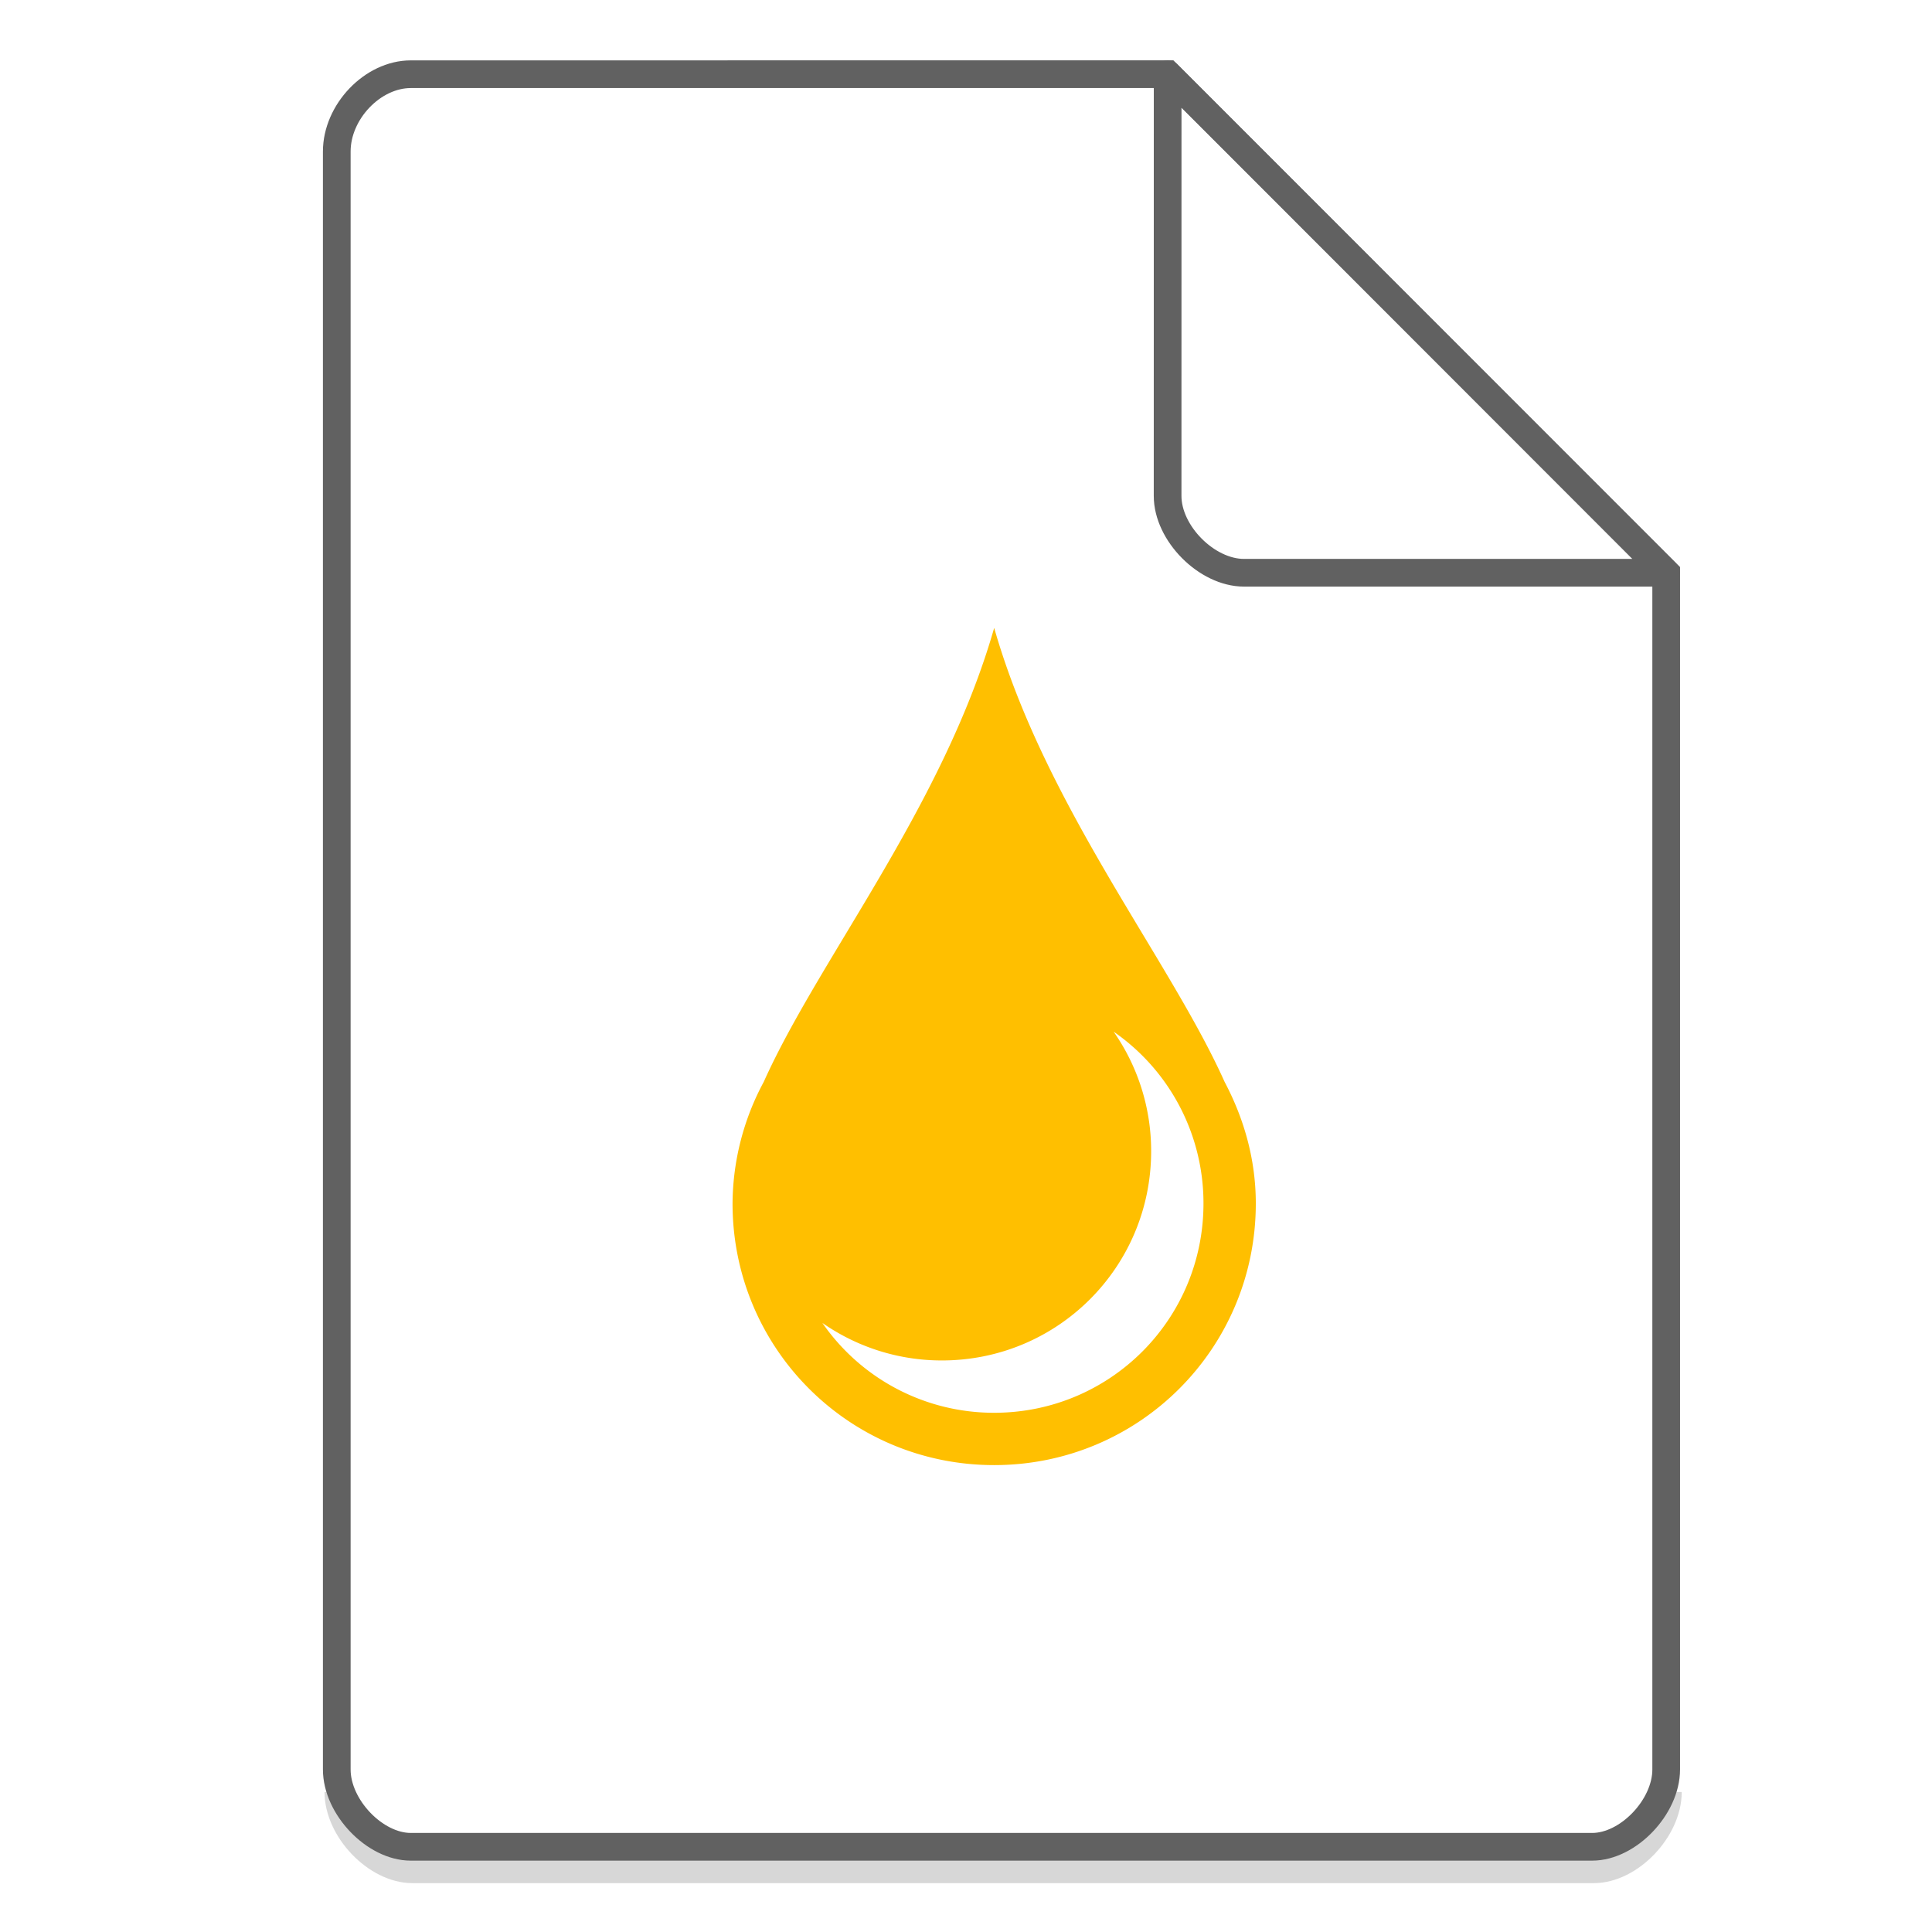
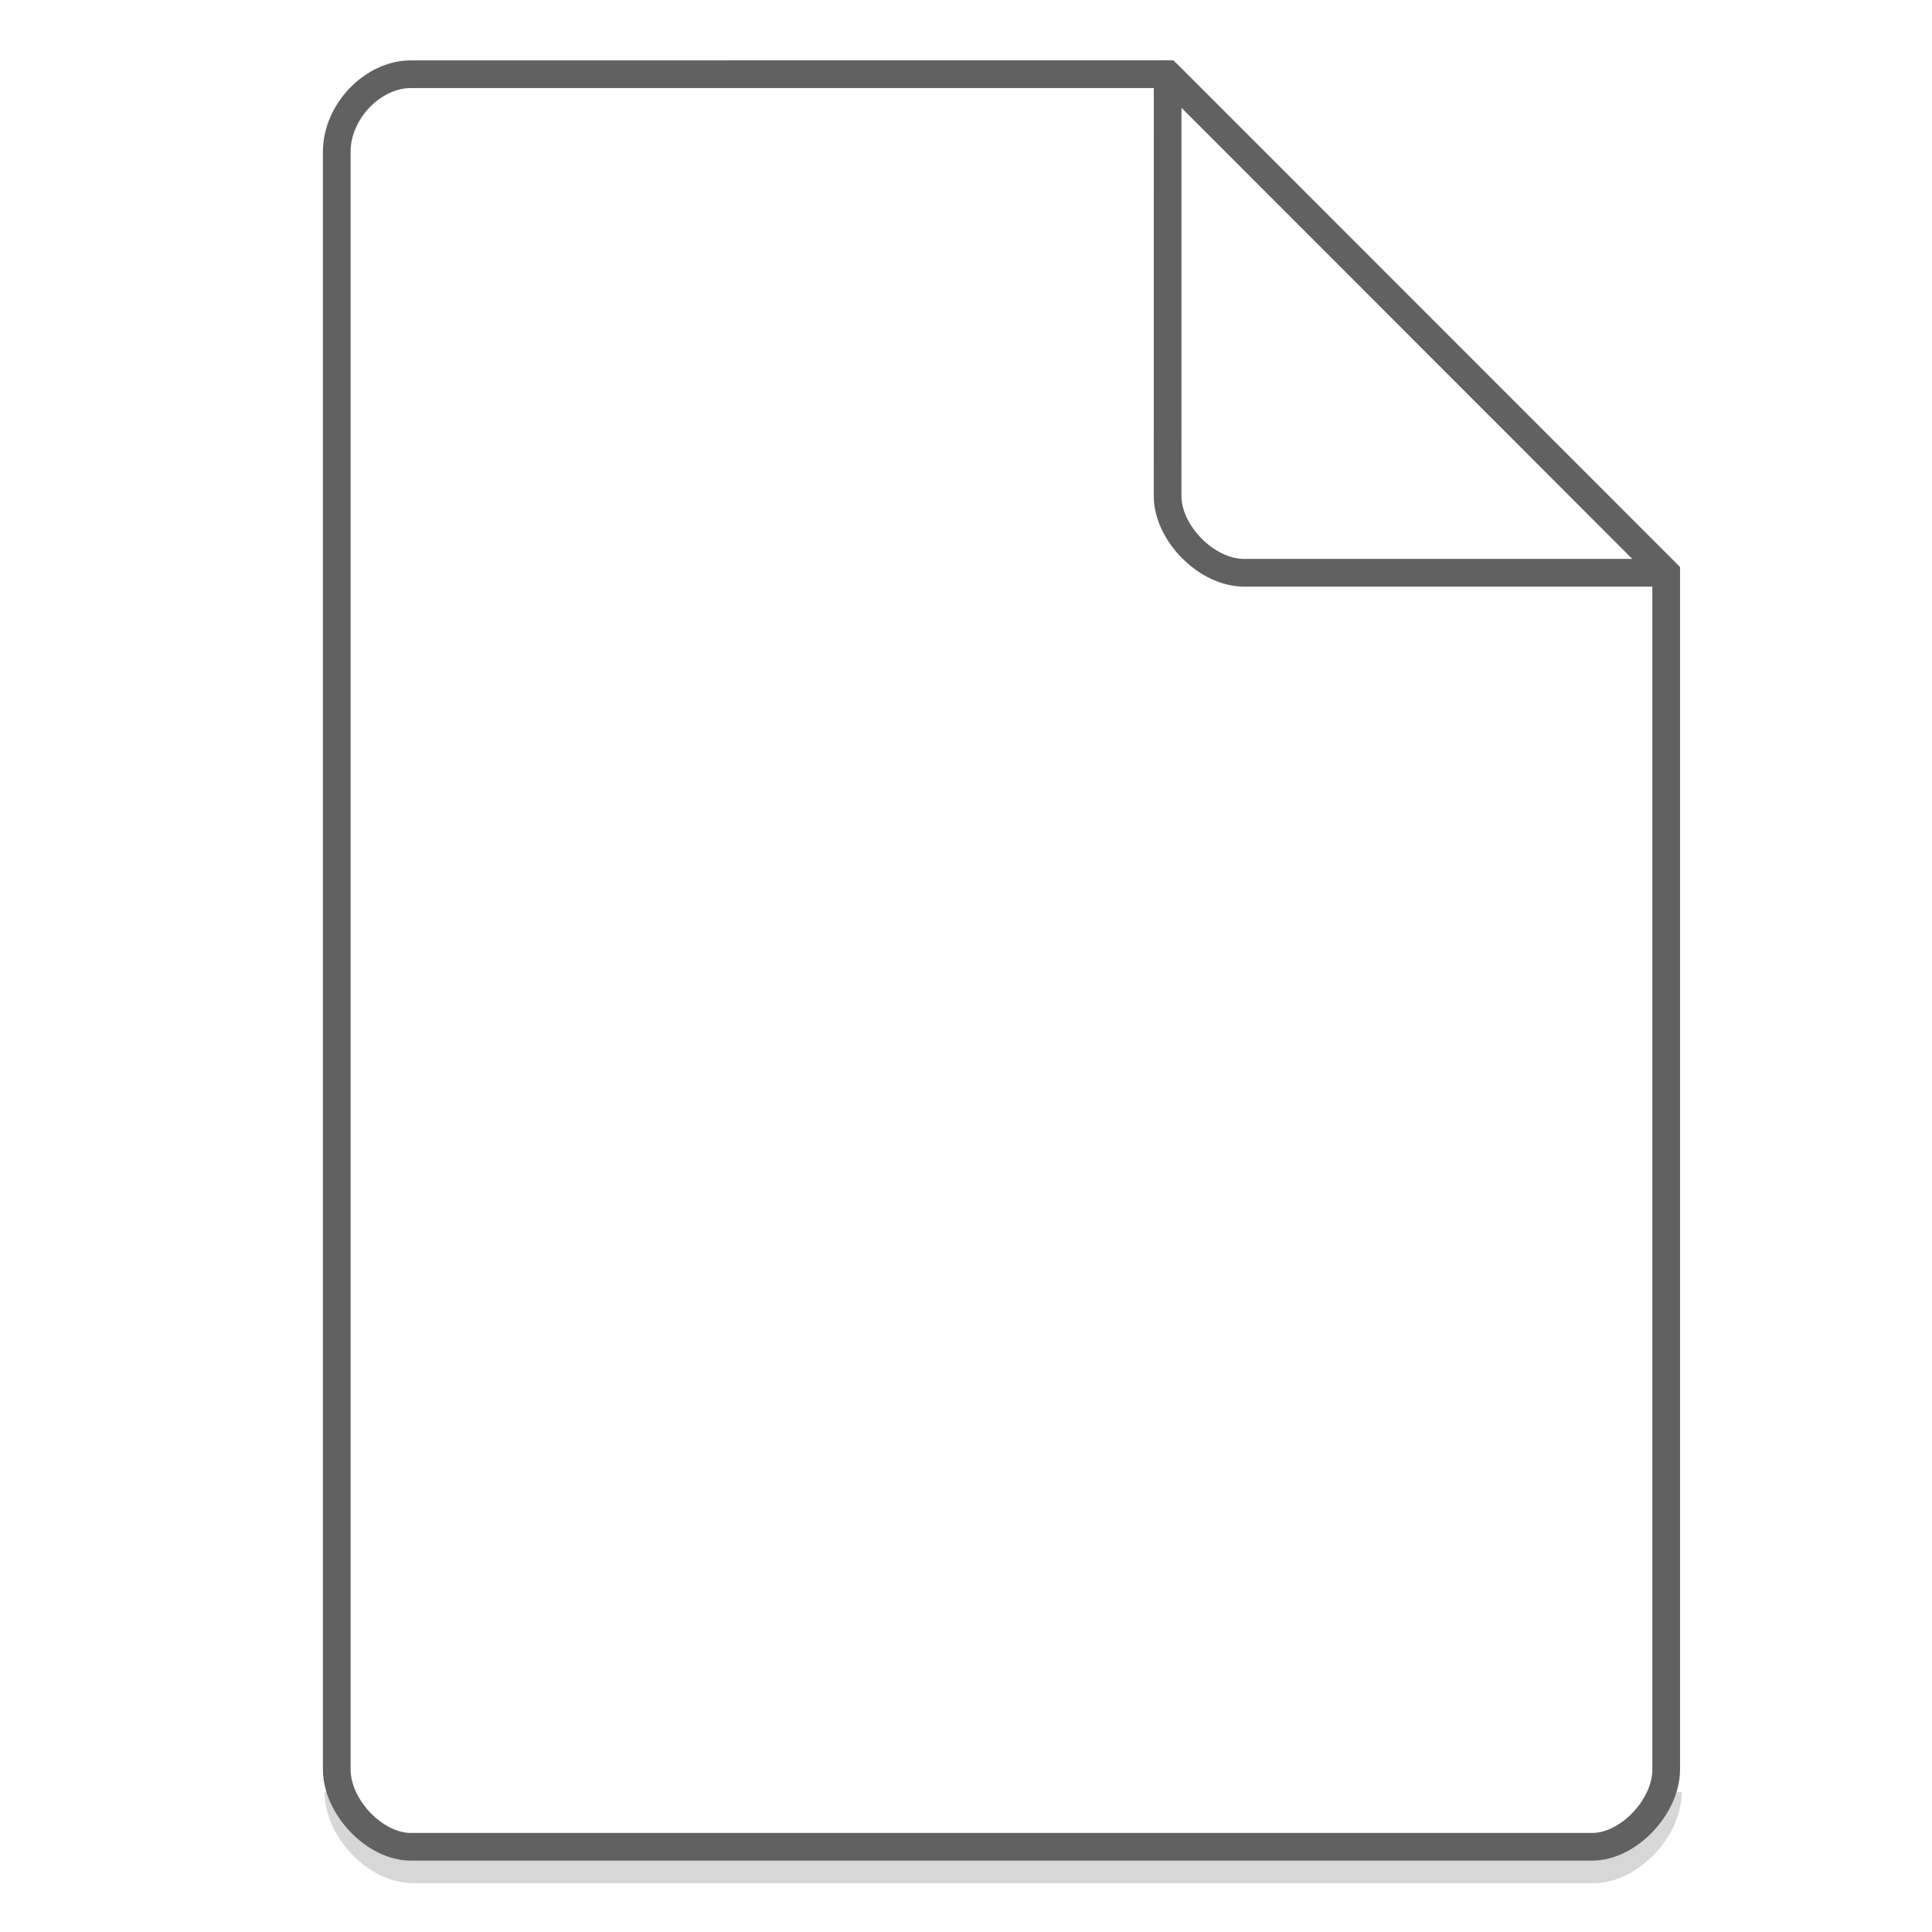
<svg xmlns="http://www.w3.org/2000/svg" width="48" height="48">
  <path d="M8.407 44.522c0 .932.947 1.92 1.84 1.92h29.351c.893 0 1.84-.988 1.84-1.92" fill="none" stroke="#616161" opacity=".25" stroke-width=".688" />
-   <path d="M24.7 15.6c-1.265 4.426-4.36 8.232-5.725 11.279A6.445 6.445 0 0 0 18.2 29.9c0 3.601 2.899 6.5 6.5 6.5s6.5-2.899 6.5-6.5c0-1.099-.296-2.115-.775-3.021-1.365-3.047-4.46-6.853-5.725-11.279zm2.968 10.032A5.18 5.18 0 0 1 29.9 29.9c0 2.88-2.32 5.2-5.2 5.2a5.18 5.18 0 0 1-4.268-2.232 5.177 5.177 0 0 0 2.968.932c2.88 0 5.2-2.32 5.2-5.2a5.177 5.177 0 0 0-.932-2.968z" fill="#FFBF00" />
  <g fill="none" stroke="#616161" stroke-width=".688">
    <path d="M8.367 43.963c0 .933.946 1.92 1.838 1.92h29.353c.892 0 1.838-.987 1.838-1.92m0 0V14.23L29.01 1.843l-18.805.001c-.946 0-1.838.933-1.838 1.92v40.2" />
    <path d="M29.01 1.844L41.385 14.23H30.907c-.927 0-1.898-.981-1.898-1.908zm0 0" stroke-linecap="round" stroke-linejoin="round" />
  </g>
</svg>